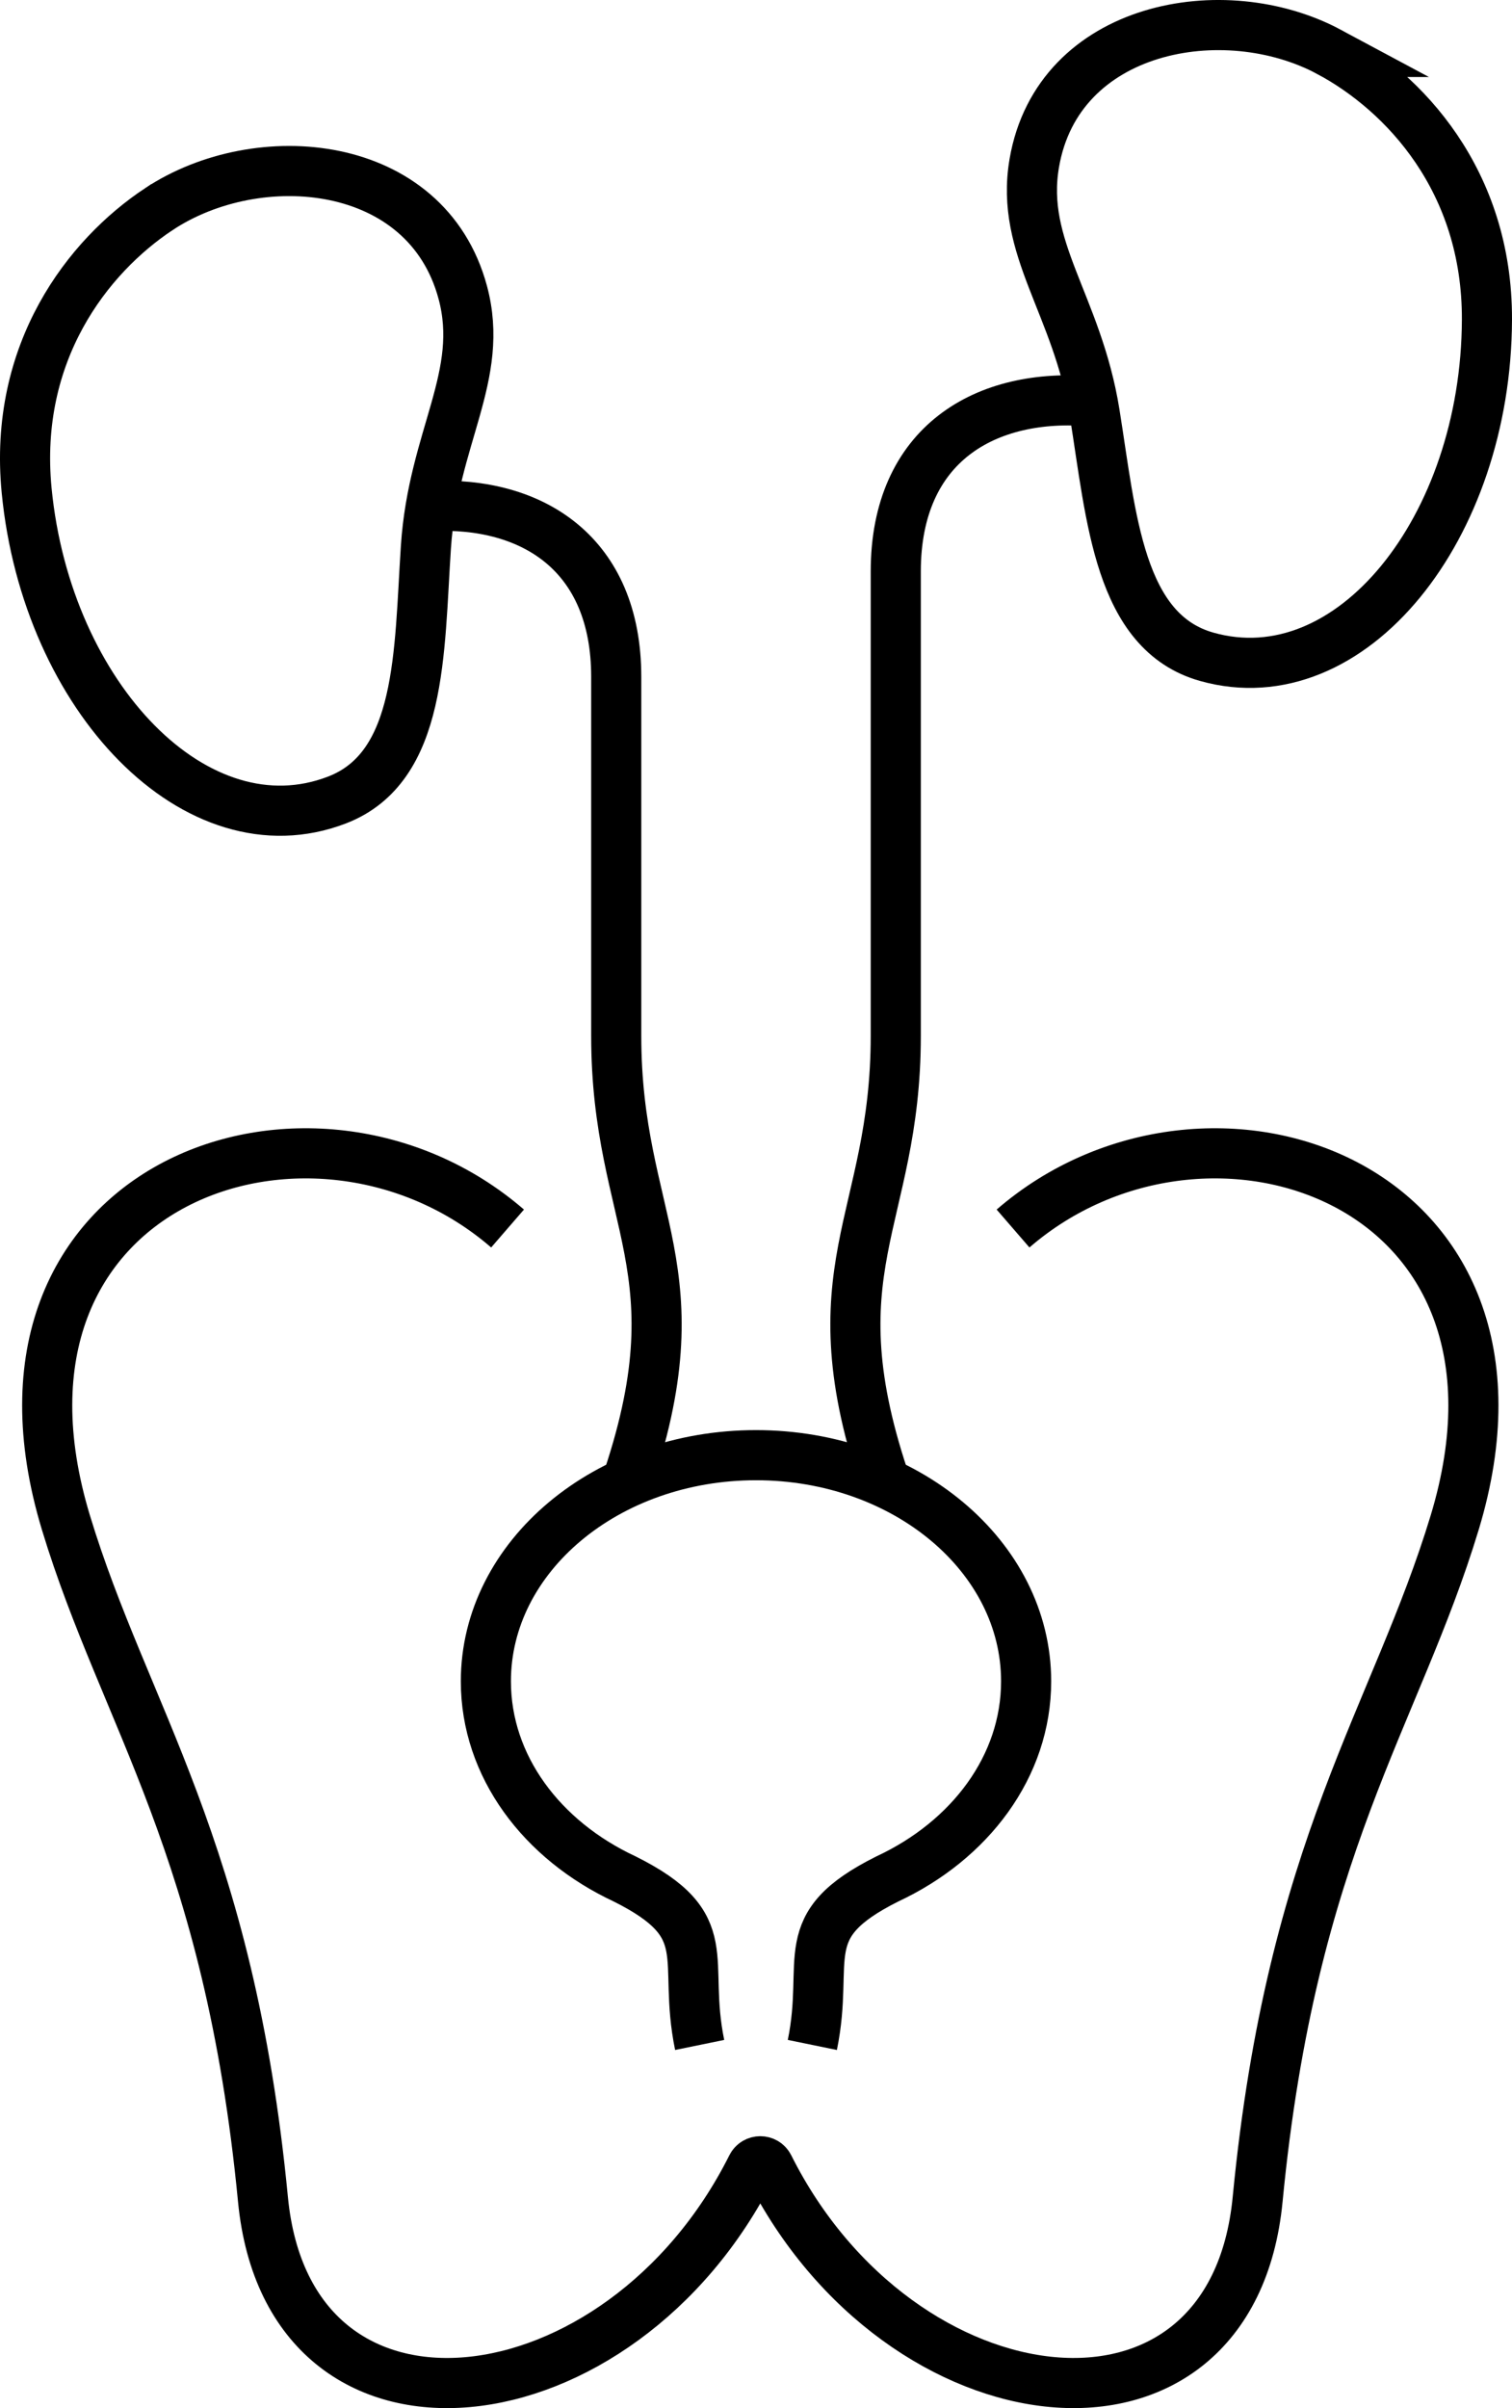
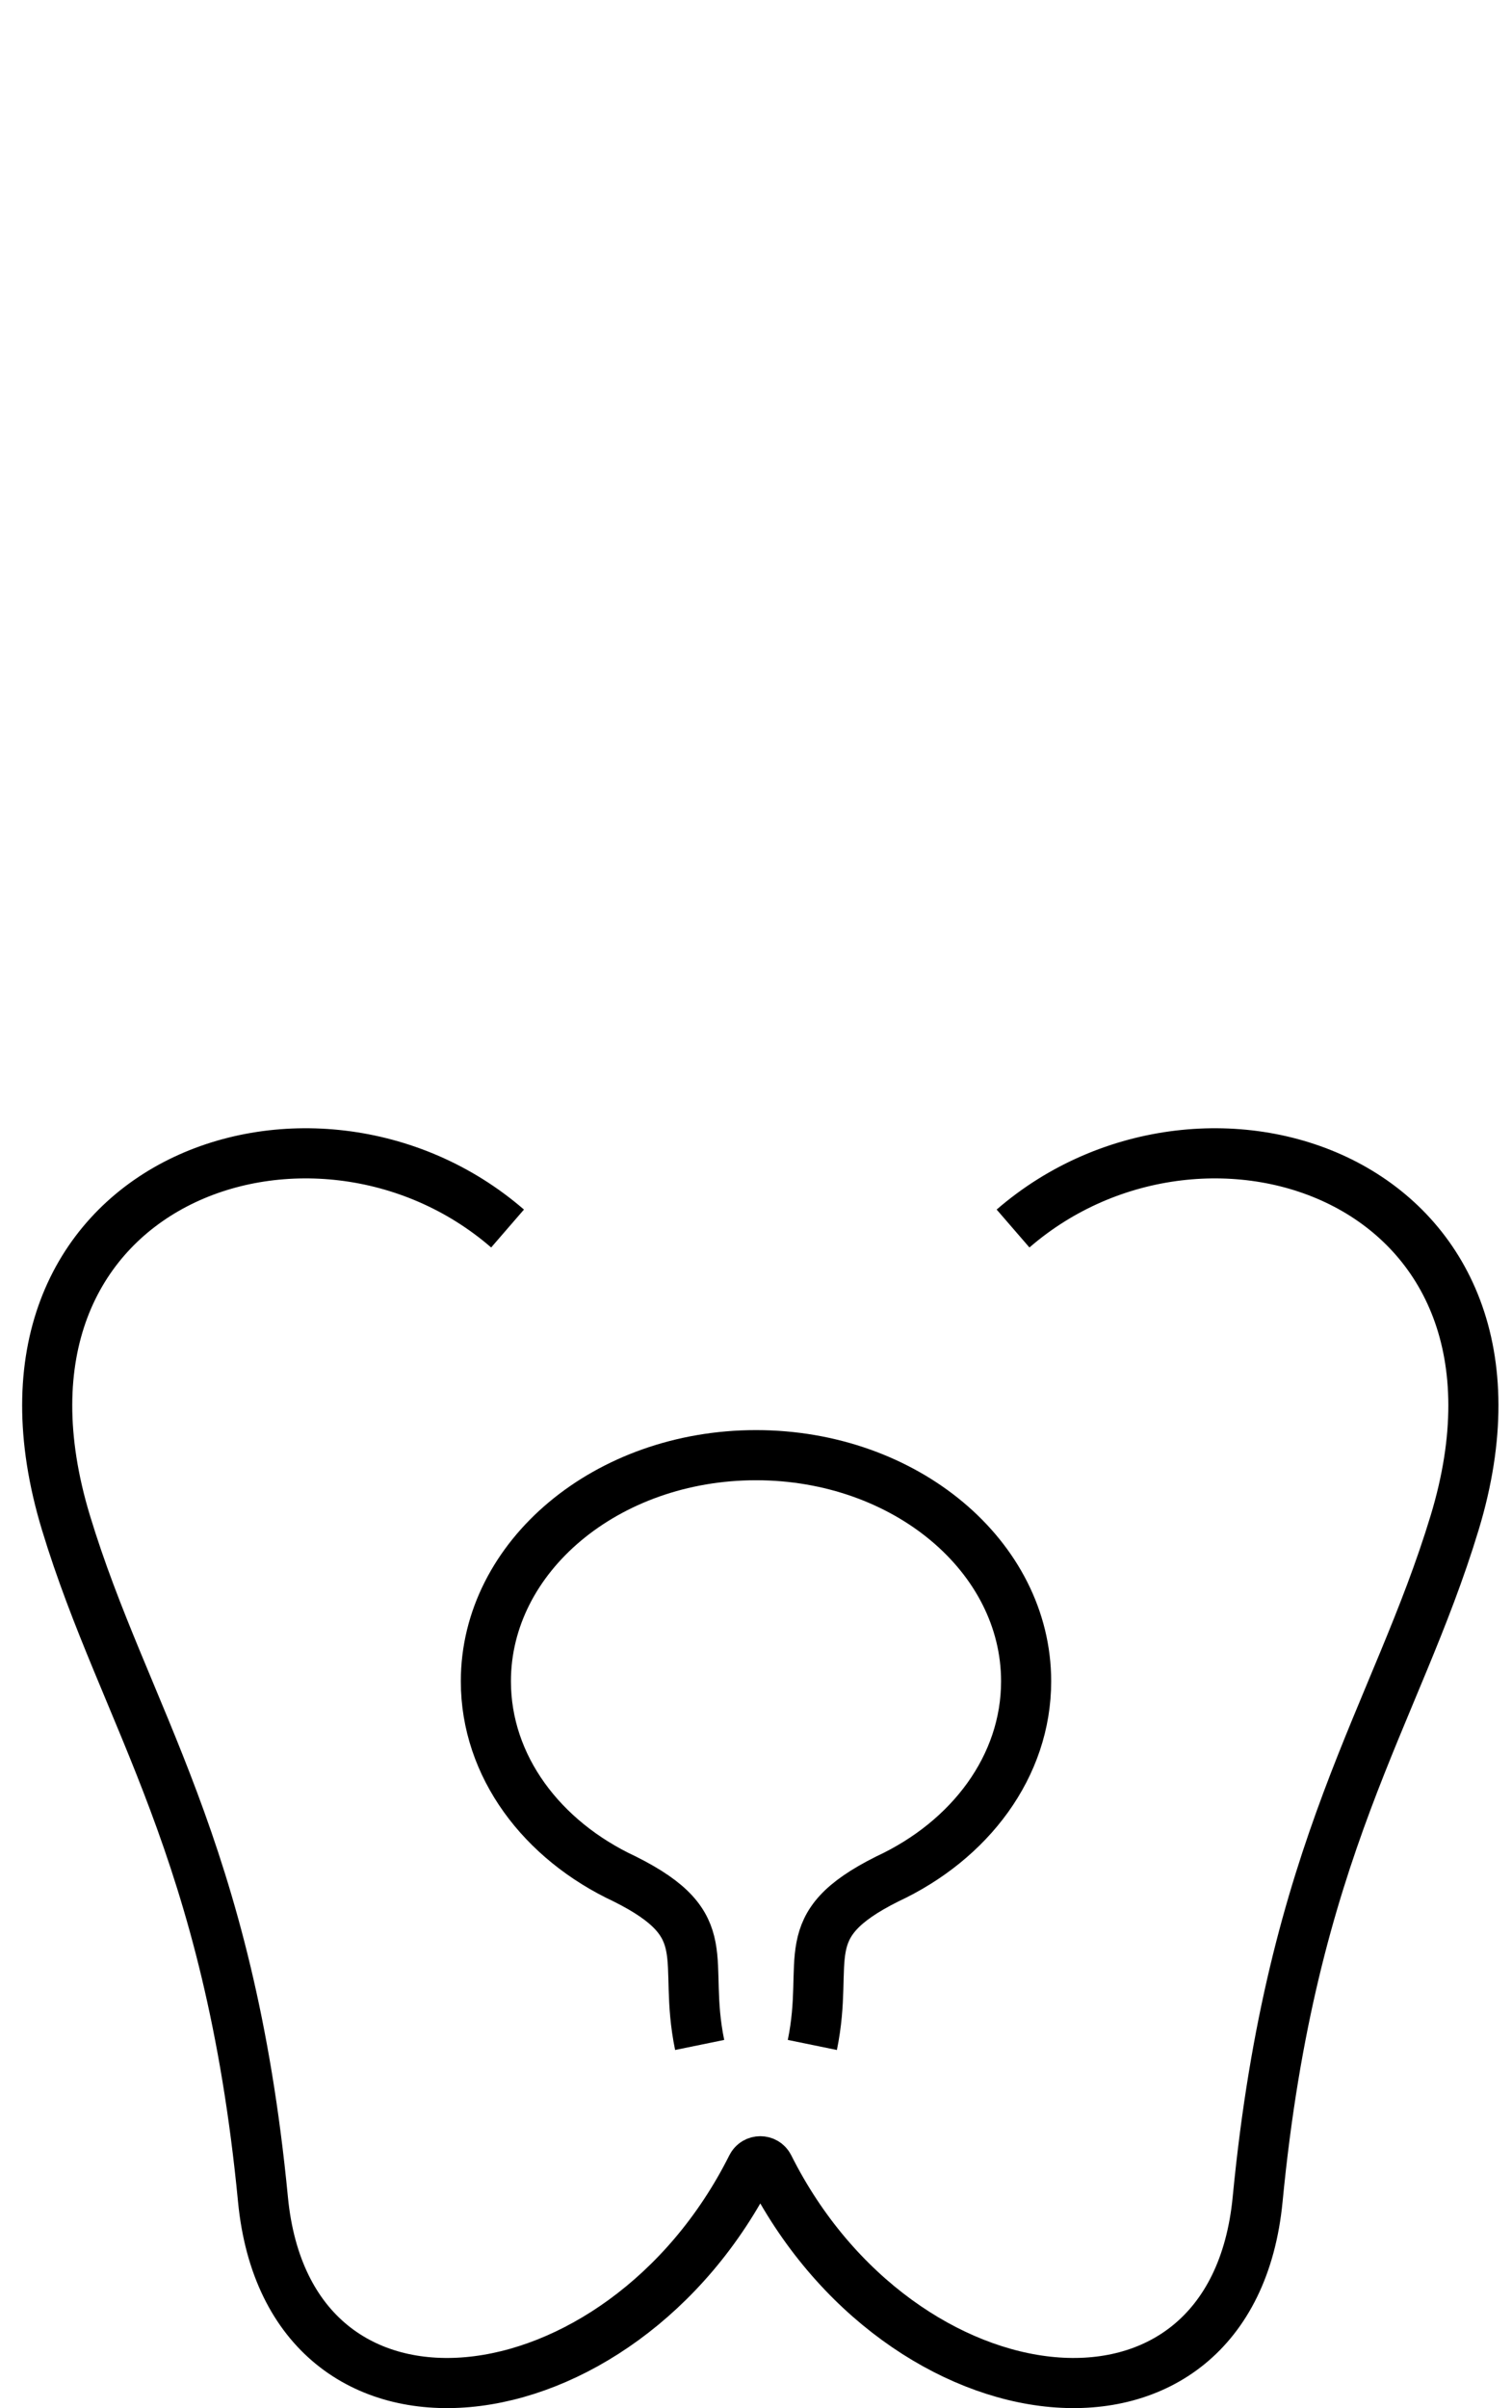
<svg xmlns="http://www.w3.org/2000/svg" id="_Слой_2" viewBox="0 0 153.576 244.444">
  <defs>
    <style>.cls-1{fill-rule:evenodd;}.cls-1,.cls-2{fill:none;stroke:#000;stroke-miterlimit:22.926;stroke-width:5.09px;}</style>
  </defs>
  <g id="Layer_1">
    <path class="cls-1" d="m82.511,207.58c1.813-8.846-1.983-12.056,7.613-16.851,8.411-3.921,14.101-11.436,14.101-20.063,0-12.677-12.284-22.954-27.437-22.954s-27.437,10.277-27.437,22.954c0,8.627,5.689,16.142,14.101,20.063,9.597,4.795,5.801,8.004,7.613,16.851" />
-     <path class="cls-1" d="m16.126,21.235c-7.201,4.774-14.784,14.502-13.421,28.546,2.047,21.076,17.347,36.884,31.524,31.426,8.666-3.335,8.325-14.997,9.032-25.687.738-11.168,6.025-17.367,3.741-25.843-3.682-13.664-20.778-15.137-30.875-8.442Z" />
-     <path class="cls-1" d="m135.006,5.273c7.614,4.082,16.072,13.059,16.025,27.17-.072,21.175-13.832,38.341-28.456,34.229-8.939-2.513-9.687-14.156-11.388-24.733-1.776-11.051-7.618-16.73-6.134-25.382,2.392-13.948,19.276-17.008,29.953-11.284Z" />
-     <path class="cls-1" d="m43.765,51.369c10.368-.493,18.826,4.874,18.826,17.331v36.439c0,18.956,8.603,23.606.891,45.86" />
-     <path class="cls-1" d="m110.977,40.749c-10.892-.962-19.992,4.331-19.992,17.252v47.138c0,18.956-8.603,23.606-.891,45.86" />
    <path class="cls-2" d="m51.553,124.705c-19.706-17.058-55.381-4.849-44.856,29.857,5.97,19.686,16.559,32.887,20.012,68.686,2.64,27.366,36.34,23.221,49.646-3.326.358-.715,1.381-.715,1.739,0,13.306,26.546,47.006,30.691,49.646,3.326,3.453-35.799,14.042-49,20.012-68.686,10.525-34.706-25.15-46.915-44.856-29.857" />
  </g>
</svg>